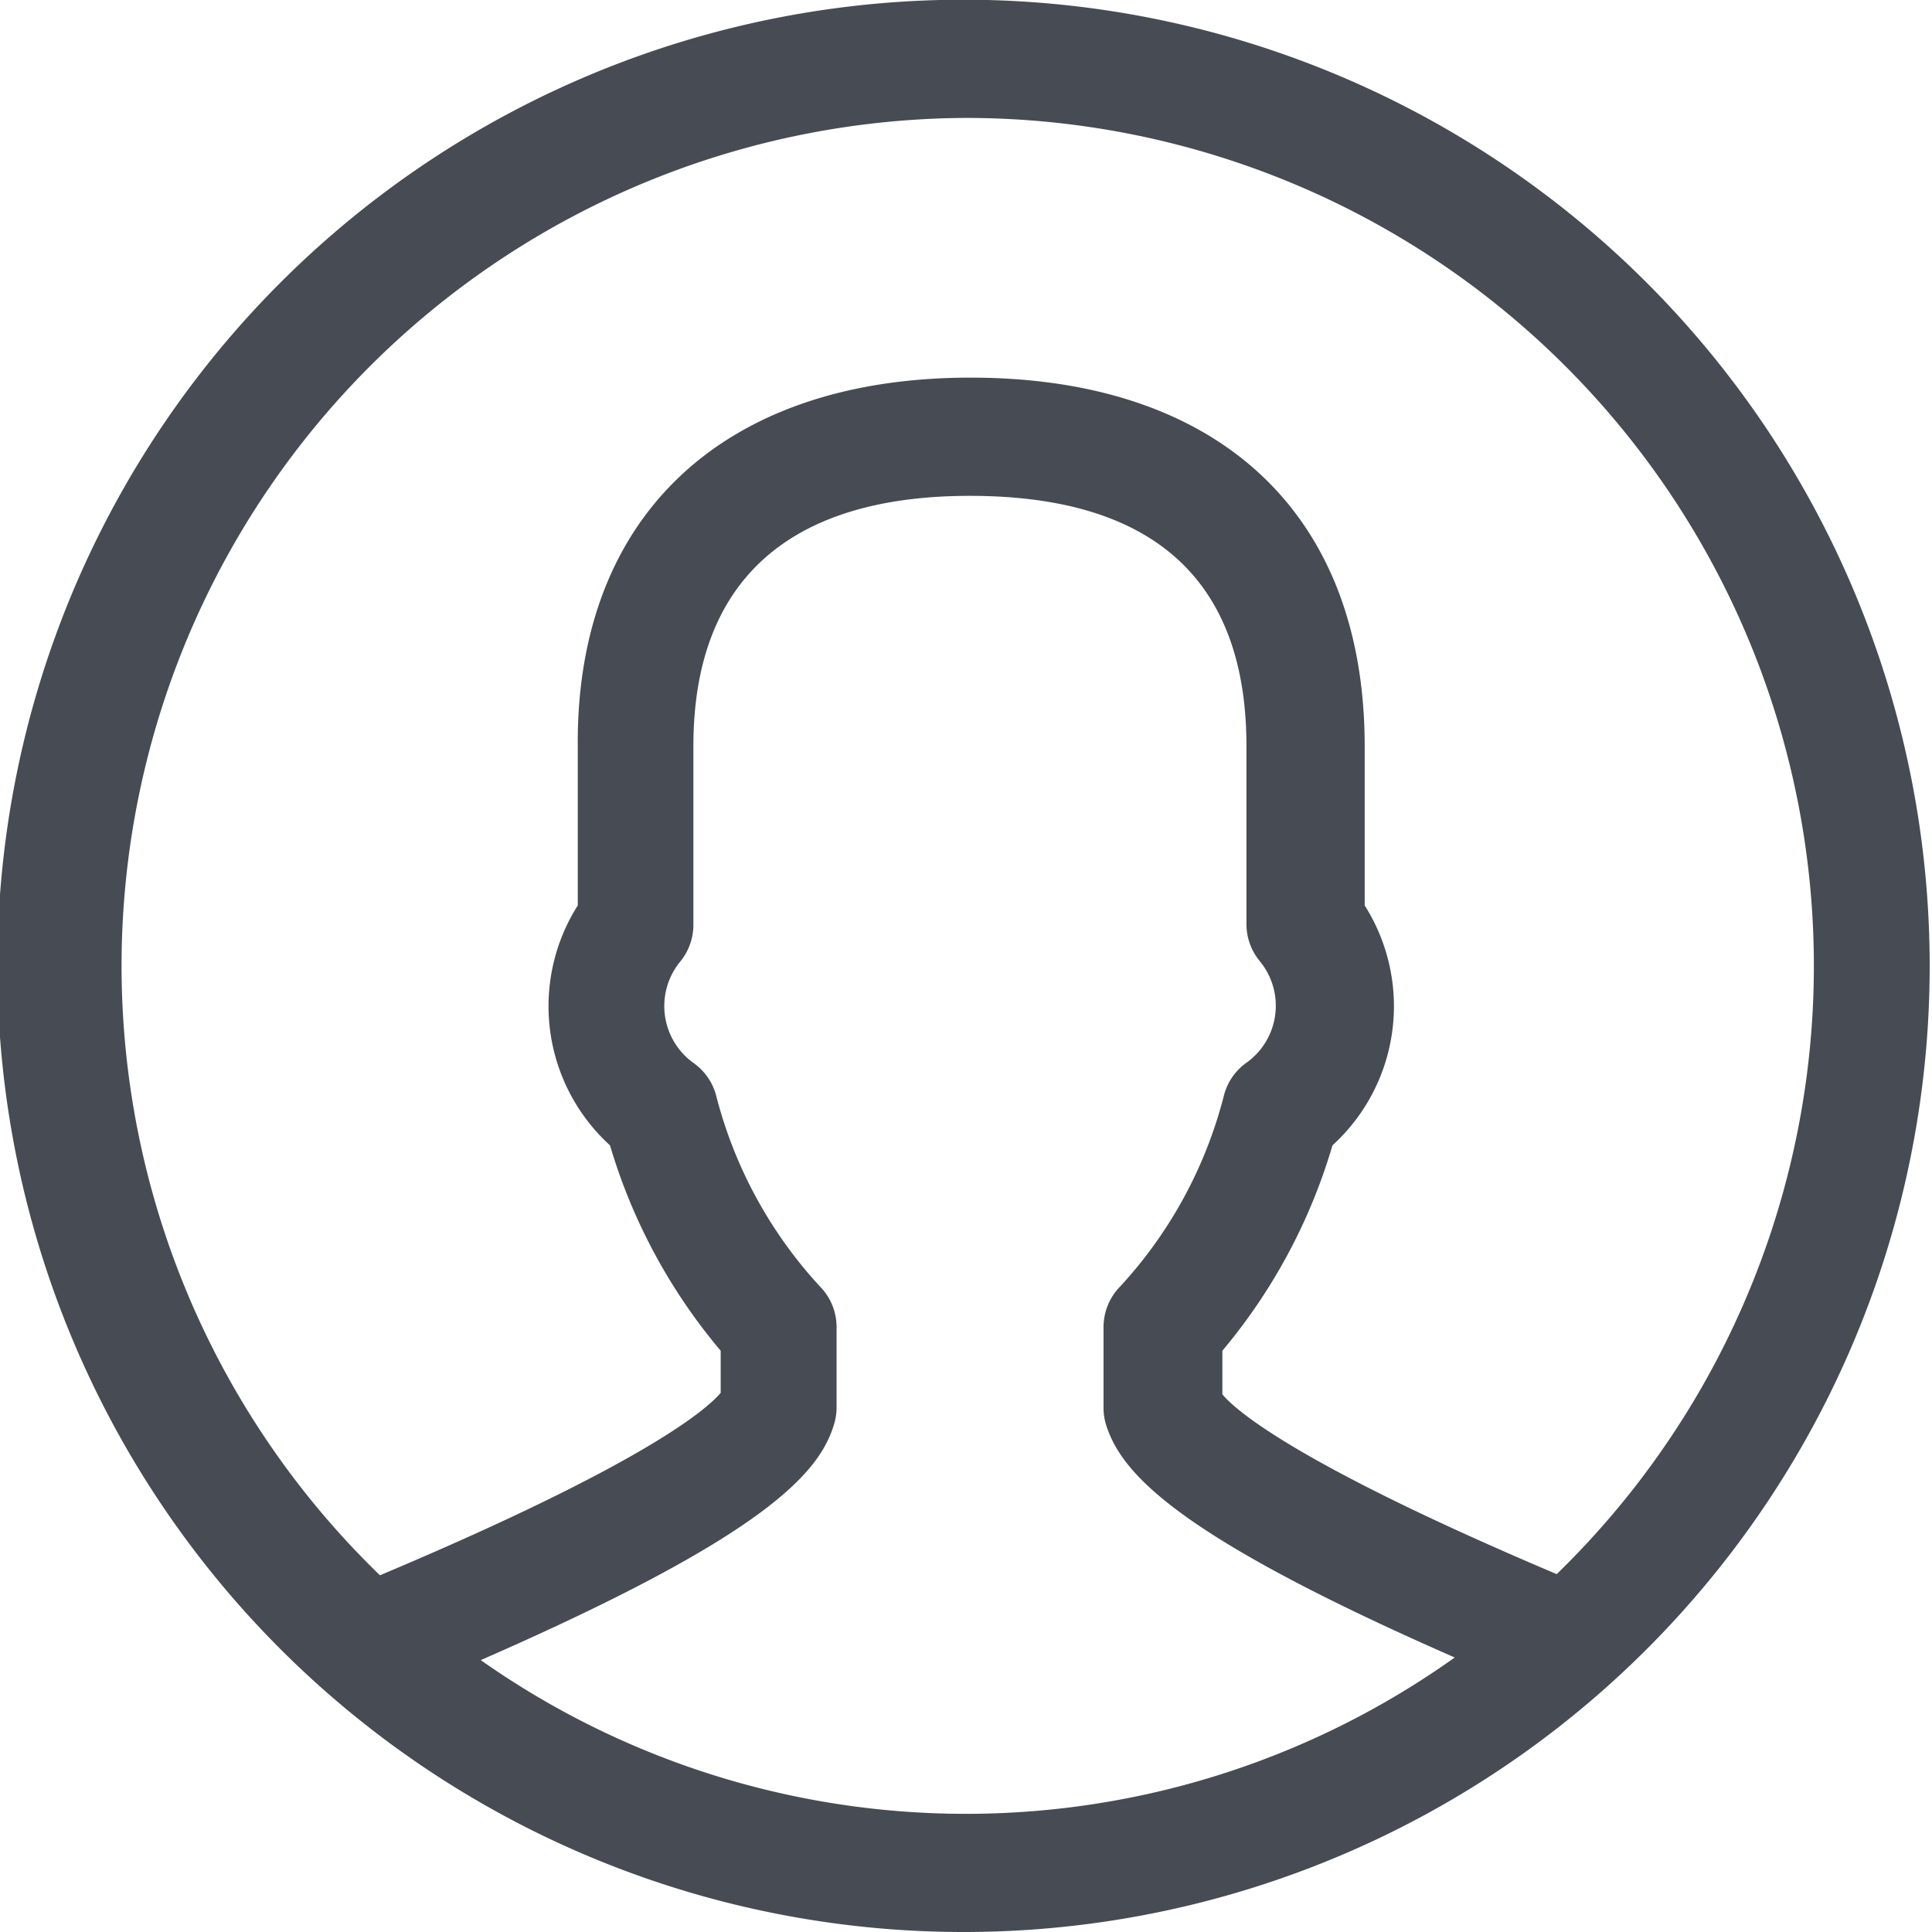
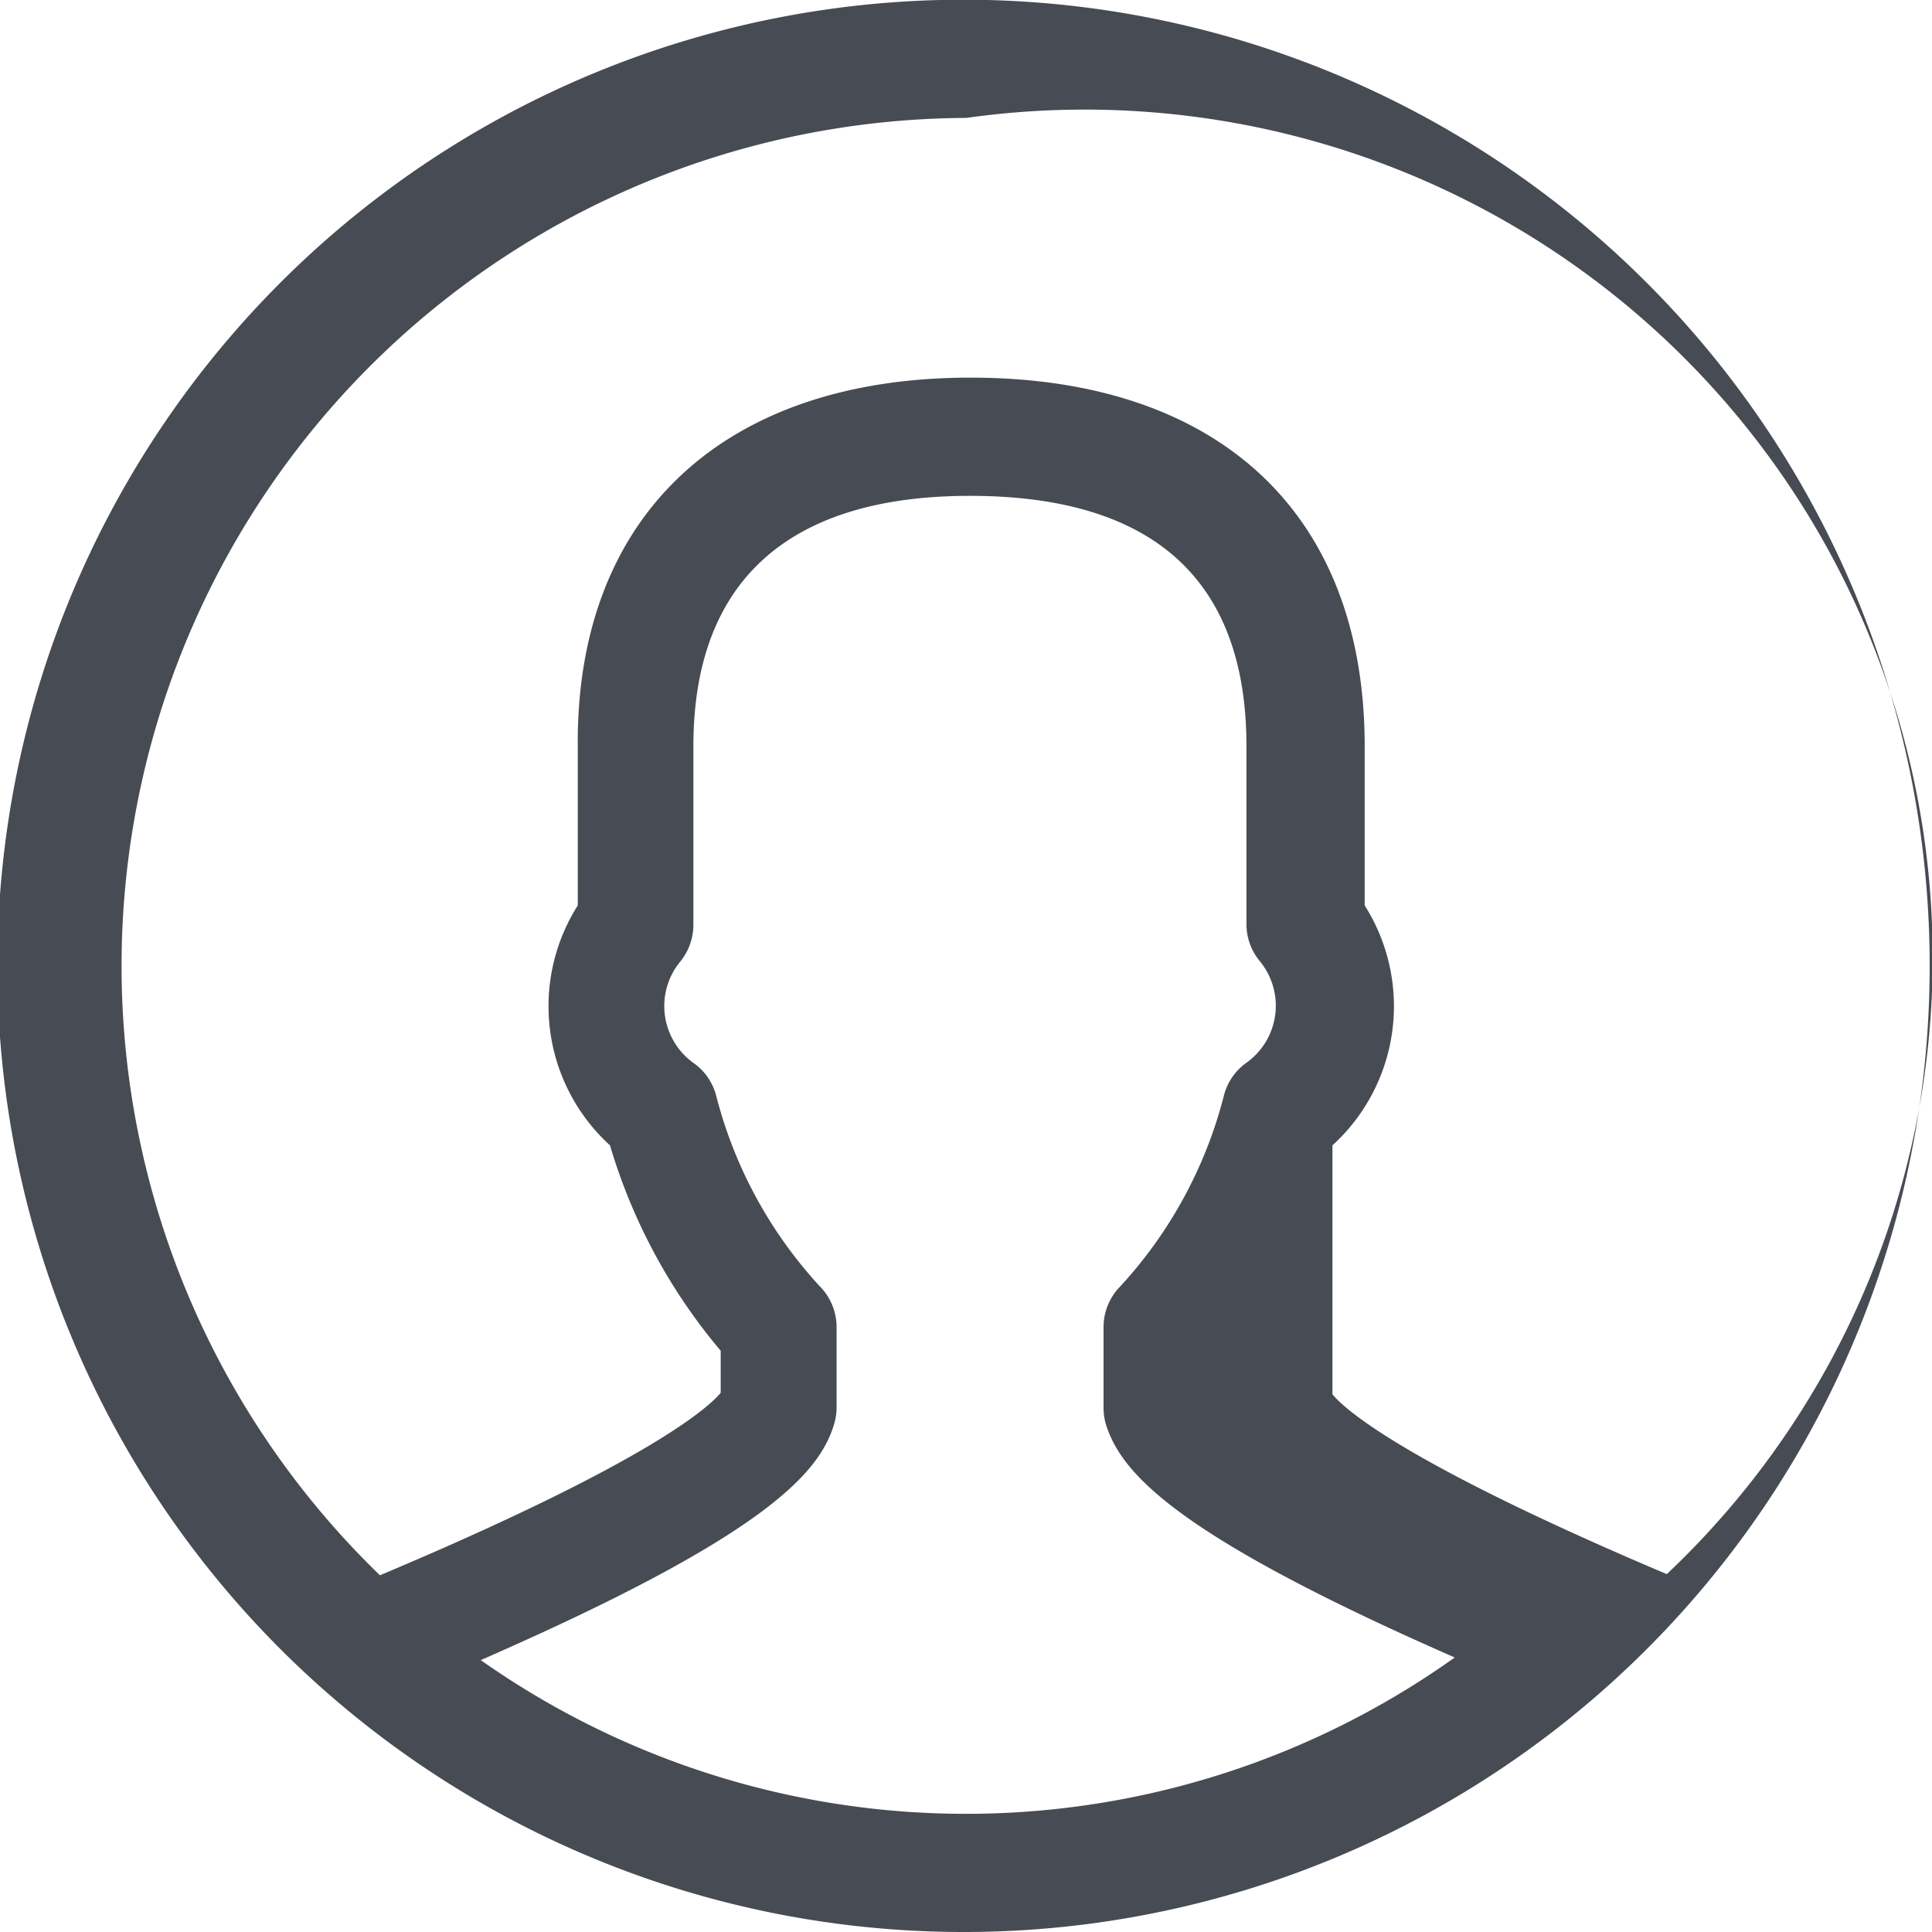
<svg xmlns="http://www.w3.org/2000/svg" width="18" height="18" viewBox="0 0 66.35 66.51">
  <defs>
    <style>.cls-people{fill:#474b53;fill-rule:evenodd;}</style>
  </defs>
  <title>icon-people</title>
  <g id="Layer_2" data-name="Layer 2">
    <g id="Layer_1-2" data-name="Layer 1">
-       <path class="cls-people" d="M33.18,66.51A33.26,33.26,0,1,1,66.35,33.26,33.25,33.25,0,0,1,33.18,66.51ZM16.47,57.15A29,29,0,0,0,50,57.06c-9.63-4.22-11.47-6.35-12-8a2,2,0,0,1-.09-.6V45.7a2,2,0,0,1,.58-1.42,15.26,15.26,0,0,0,3.57-6.59,2,2,0,0,1,.79-1.12,2.41,2.41,0,0,0,.44-3.48,2,2,0,0,1-.46-1.28V25.69c0-5.72-3.2-8.62-9.52-8.62s-9.52,3-9.52,8.62v6.13a2,2,0,0,1-.45,1.28,2.41,2.41,0,0,0,.45,3.49,2,2,0,0,1,.78,1.11,15.26,15.26,0,0,0,3.57,6.58,2,2,0,0,1,.58,1.42v2.74a2,2,0,0,1-.09.6C28.12,50.72,26.26,52.87,16.47,57.15ZM33.18,4.06A29.19,29.19,0,0,0,13,54.23c9.26-3.9,11.3-5.77,11.73-6.28V46.5a19.56,19.56,0,0,1-3.81-7.07,6.48,6.48,0,0,1-1.11-8.26V25.69C19.75,17.75,24.83,13,33.33,13S46.9,17.63,46.9,25.69v5.48a6.48,6.48,0,0,1-1.11,8.26A19.53,19.53,0,0,1,42,46.5V48c.42.51,2.44,2.35,11.51,6.19A29.19,29.19,0,0,0,33.18,4.06Z" />
+       <path class="cls-people" d="M33.18,66.51A33.26,33.26,0,1,1,66.35,33.26,33.25,33.25,0,0,1,33.18,66.51ZM16.47,57.15A29,29,0,0,0,50,57.06c-9.63-4.22-11.47-6.35-12-8a2,2,0,0,1-.09-.6V45.7a2,2,0,0,1,.58-1.42,15.26,15.26,0,0,0,3.57-6.59,2,2,0,0,1,.79-1.12,2.41,2.41,0,0,0,.44-3.48,2,2,0,0,1-.46-1.28V25.69c0-5.72-3.2-8.62-9.52-8.62s-9.52,3-9.52,8.62v6.13a2,2,0,0,1-.45,1.28,2.41,2.41,0,0,0,.45,3.49,2,2,0,0,1,.78,1.11,15.26,15.26,0,0,0,3.57,6.58,2,2,0,0,1,.58,1.42v2.74a2,2,0,0,1-.09.6C28.12,50.72,26.26,52.87,16.47,57.15ZM33.18,4.06A29.19,29.19,0,0,0,13,54.23c9.26-3.9,11.3-5.77,11.73-6.28V46.5a19.56,19.56,0,0,1-3.81-7.07,6.48,6.48,0,0,1-1.11-8.26V25.69C19.75,17.75,24.83,13,33.33,13S46.9,17.63,46.9,25.69v5.48a6.48,6.48,0,0,1-1.11,8.26V48c.42.51,2.44,2.35,11.51,6.19A29.19,29.19,0,0,0,33.18,4.06Z" />
    </g>
  </g>
</svg>